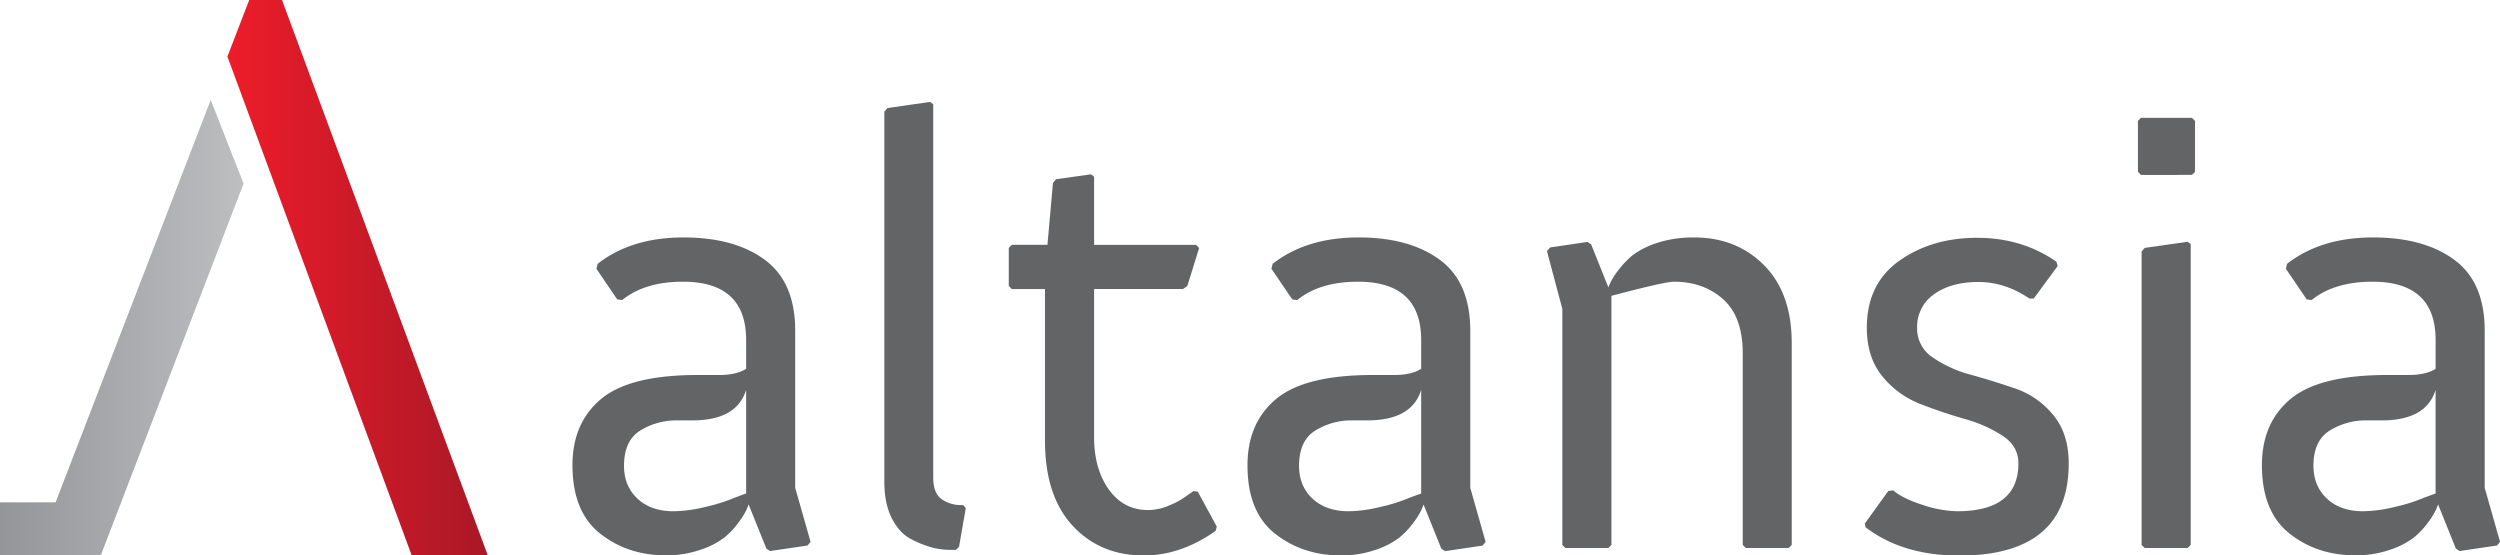
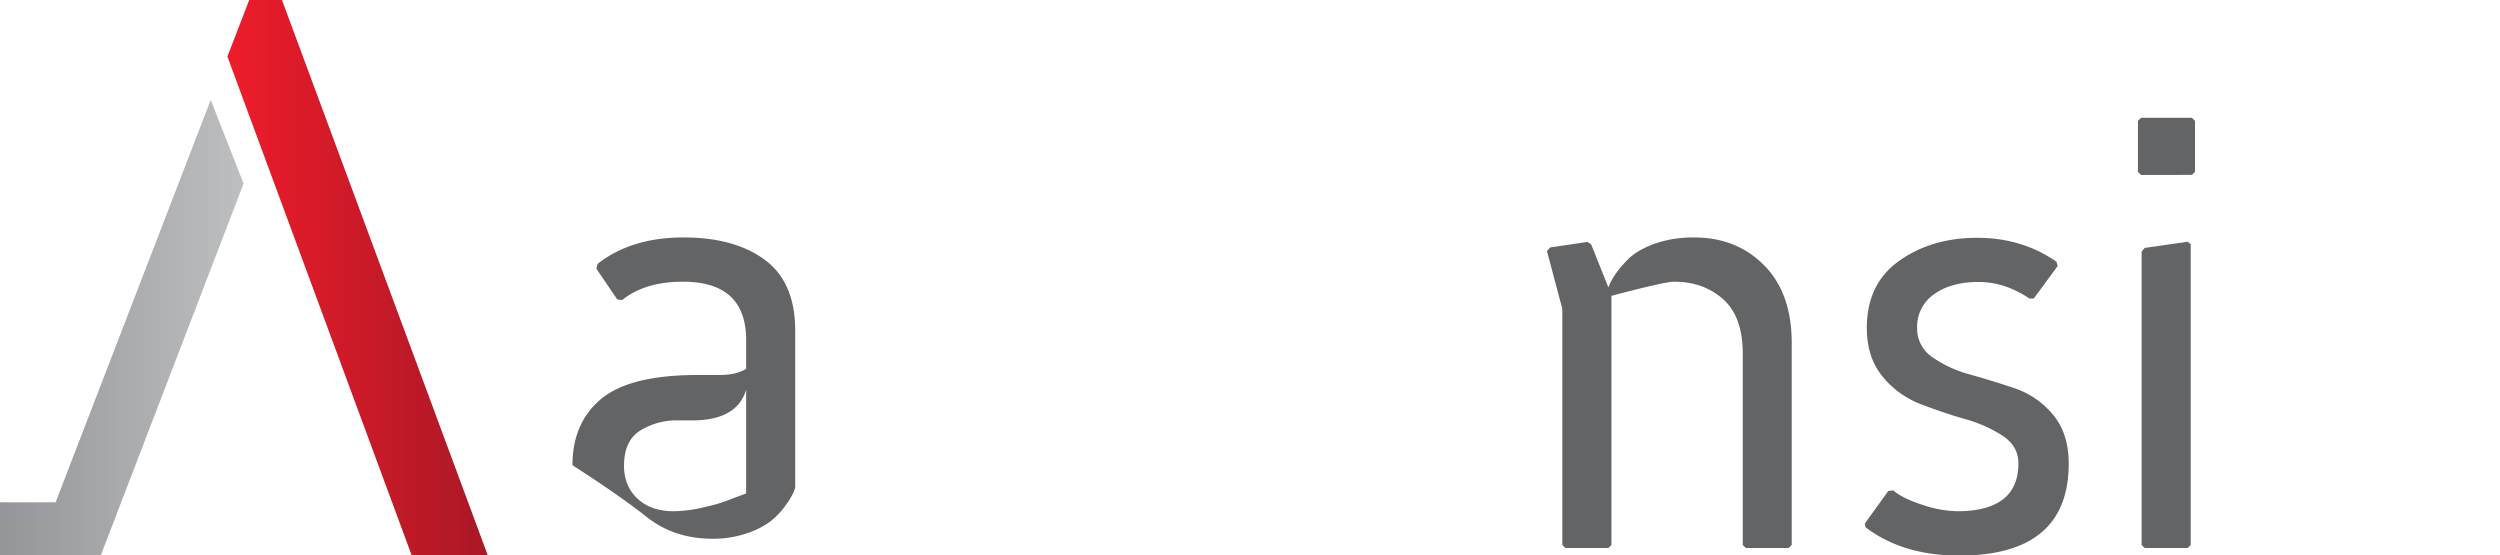
<svg xmlns="http://www.w3.org/2000/svg" id="Layer_1" data-name="Layer 1" viewBox="0 0 1090.68 242.32">
  <defs>
    <style>.cls-1{fill:none;}.cls-2{clip-path:url(#clip-path);}.cls-3{fill:url(#Dégradé_sans_nom_17);}.cls-4{clip-path:url(#clip-path-2);}.cls-5{fill:url(#Dégradé_sans_nom_11);}.cls-6{fill:#636466;}</style>
    <clipPath id="clip-path" transform="translate(-197.19 -125.26)">
      <polygon class="cls-1" points="303.46 205.35 289.12 168.85 221.45 344.4 197.19 344.4 197.19 367.57 241.09 367.57 241.09 367.55 241.15 367.57 303.46 205.35" />
    </clipPath>
    <linearGradient id="Dégradé_sans_nom_17" x1="-856.25" y1="234.04" x2="-852.55" y2="234.04" gradientTransform="matrix(28.67, 0, 0, -28.67, 24547.87, 6852.62)" gradientUnits="userSpaceOnUse">
      <stop offset="0" stop-color="#939598" />
      <stop offset="1" stop-color="#bcbec0" />
    </linearGradient>
    <clipPath id="clip-path-2" transform="translate(-197.19 -125.26)">
      <polygon class="cls-1" points="320.21 125.26 305.92 125.26 296.4 149.94 376.81 367.57 410.01 367.57 320.21 125.26" />
    </clipPath>
    <linearGradient id="Dégradé_sans_nom_11" x1="-854.43" y1="235.66" x2="-850.72" y2="235.66" gradientTransform="matrix(30.65, 0, 0, -30.65, 26289.31, 7344.83)" gradientUnits="userSpaceOnUse">
      <stop offset="0" stop-color="#ed1c2a" />
      <stop offset="1" stop-color="#a81826" />
    </linearGradient>
  </defs>
  <g class="cls-2">
    <rect class="cls-3" y="43.59" width="106.26" height="198.72" />
  </g>
  <g class="cls-4">
    <rect class="cls-5" x="99.2" width="113.61" height="242.32" />
  </g>
-   <path class="cls-6" d="M446.94,328.22q0-18.74,12.85-29.19,12.58-10.17,41.77-10.17h9.37q7.48,0,11.78-2.68V273.6q0-25.44-27.58-25.44-16.61,0-26.51,8l-2.14-.27-9.1-13.39.54-2.14q14.71-11.51,37.48-11.51,22.22,0,35.47,9.77t13.25,30.92v68.54l6.7,23.56-1.34,1.61-16.33,2.41-1.61-1.07-7.76-19.28c-.18.54-.5,1.34-.94,2.41a33.44,33.44,0,0,1-3.35,5.36,34.06,34.06,0,0,1-6.29,6.69,35,35,0,0,1-10.44,5.35,45.13,45.13,0,0,1-15.13,2.41q-16.61,0-28.64-9.5T446.94,328.22Zm22.49.26q0,8.83,5.89,14.33t15.79,5.49a60.79,60.79,0,0,0,13.79-1.88,73.65,73.65,0,0,0,12.72-4l5.09-1.88V295.29q-4,13.38-23.56,13.38h-6.43a30,30,0,0,0-16.2,4.42Q469.43,317.52,469.43,328.48Z" transform="translate(-197.19 -125.26)" />
-   <path class="cls-6" d="M583,334.91V174l1.33-1.6L603,169.72l1.34,1.07V333.57q0,7,3.75,9.51a14.49,14.49,0,0,0,8.3,2.54h1.07l1.07,1.34-2.94,16.87-1.34,1.33h-2.14a33.73,33.73,0,0,1-7.9-.93,45.11,45.11,0,0,1-9.24-3.62q-5.36-2.67-8.7-9.24T583,334.91Z" transform="translate(-197.19 -125.26)" />
-   <path class="cls-6" d="M653.09,317.51V251.38H638.63L637.29,250v-16.6l1.34-1.34h15.53l2.41-27,1.34-1.61,15.26-2.14,1.34,1.07V232.1H719l1.34,1.34L715.2,250l-1.87,1.34H674.51V315.9q0,13.92,6.42,22.89t17.14,9a23.87,23.87,0,0,0,9.5-2.14,33.6,33.6,0,0,0,7.63-4.29l2.68-1.87,1.87.27,8.3,15.26-.53,1.87q-15.25,10.71-31.33,10.71-19,0-31.05-13T653.09,317.51Z" transform="translate(-197.19 -125.26)" />
-   <path class="cls-6" d="M741.44,328.22q0-18.74,12.85-29.19,12.59-10.17,41.77-10.17h9.37q7.49,0,11.78-2.68V273.6q0-25.44-27.58-25.44-16.61,0-26.5,8l-2.15-.27-9.1-13.39.54-2.14q14.72-11.51,37.48-11.51,22.22,0,35.47,9.77t13.26,30.92v68.54l6.69,23.56L844,363.29l-16.33,2.41L826,364.63l-7.76-19.28c-.18.54-.49,1.34-.94,2.41a33.92,33.92,0,0,1-3.34,5.36,34.42,34.42,0,0,1-6.3,6.69,35,35,0,0,1-10.44,5.35,45.07,45.07,0,0,1-15.12,2.41q-16.6,0-28.65-9.5T741.44,328.22Zm22.49.26q0,8.83,5.89,14.33t15.8,5.49a60.78,60.78,0,0,0,13.78-1.88,73.36,73.36,0,0,0,12.72-4l5.09-1.88V295.29q-4,13.38-23.56,13.38h-6.43a30,30,0,0,0-16.2,4.42Q763.93,317.52,763.93,328.48Z" transform="translate(-197.19 -125.26)" />
+   <path class="cls-6" d="M446.94,328.22q0-18.74,12.85-29.19,12.58-10.17,41.77-10.17h9.37q7.48,0,11.78-2.68V273.6q0-25.44-27.58-25.44-16.61,0-26.51,8l-2.14-.27-9.1-13.39.54-2.14q14.71-11.51,37.48-11.51,22.22,0,35.47,9.77t13.25,30.92v68.54c-.18.54-.5,1.34-.94,2.41a33.44,33.44,0,0,1-3.35,5.36,34.06,34.06,0,0,1-6.29,6.69,35,35,0,0,1-10.44,5.35,45.13,45.13,0,0,1-15.13,2.41q-16.61,0-28.64-9.5T446.94,328.22Zm22.49.26q0,8.83,5.89,14.33t15.79,5.49a60.79,60.79,0,0,0,13.79-1.88,73.65,73.65,0,0,0,12.72-4l5.09-1.88V295.29q-4,13.38-23.56,13.38h-6.43a30,30,0,0,0-16.2,4.42Q469.43,317.52,469.43,328.48Z" transform="translate(-197.19 -125.26)" />
  <path class="cls-6" d="M878.79,363V260l-6.7-25.17,1.34-1.61,16.33-2.41,1.61,1.07,7.5,18.74a29.24,29.24,0,0,1,2.54-4.95,44.81,44.81,0,0,1,5.76-7q4-4.14,11.64-7a50.66,50.66,0,0,1,17.54-2.81q18.46,0,30.52,12.18t12,34.14V363l-1.34,1.34H958.84L957.5,363V279.49q0-16.07-8.57-23.7t-21.42-7.63q-4,0-27.3,6.16V363l-1.34,1.34H880.13Z" transform="translate(-197.19 -125.26)" />
  <path class="cls-6" d="M1011.05,355.26l-.27-1.61L1021,339.46l2.14-.27q4,3.49,12.72,6.3a50.41,50.41,0,0,0,15.13,2.81q26.76,0,26.77-20.89,0-7.49-6.83-12a59.3,59.3,0,0,0-16.6-7.37q-9.77-2.81-19.41-6.56a39.63,39.63,0,0,1-16.46-12q-6.82-8.29-6.83-21.15,0-19.29,14.19-29.32t34-10q19.55,0,34.54,10.44l.54,1.87-10.45,14.19h-1.87q-10.71-7.23-22.22-7.23-12,0-19.41,5.36a17.22,17.22,0,0,0-7.37,14.73,15,15,0,0,0,6.83,12.85,52.74,52.74,0,0,0,16.47,7.49q9.63,2.69,19.41,6a36.93,36.93,0,0,1,16.6,11.51q6.83,8.17,6.82,21.28,0,40.17-47.92,40.16Q1027.11,367.57,1011.05,355.26Z" transform="translate(-197.19 -125.26)" />
  <path class="cls-6" d="M1131.25,201.58l-1.34-1.34V178l1.34-1.34h22.23l1.33,1.34v22.22l-1.33,1.34Zm.27,161.44v-128l1.34-1.61,18.74-2.68,1.34,1.07V363l-1.34,1.34h-18.74Z" transform="translate(-197.19 -125.26)" />
-   <path class="cls-6" d="M1184,328.22q0-18.74,12.85-29.19,12.59-10.17,41.77-10.17H1248q7.5,0,11.78-2.68V273.6q0-25.44-27.57-25.44-16.61,0-26.51,8l-2.14-.27-9.11-13.39.54-2.14q14.71-11.51,37.48-11.51,22.23,0,35.48,9.77t13.25,30.92v68.54l6.69,23.56-1.34,1.61-16.33,2.41-1.6-1.07-7.77-19.28c-.18.54-.49,1.34-.94,2.41a33.16,33.16,0,0,1-3.34,5.36,34.36,34.36,0,0,1-6.29,6.69,34.91,34.91,0,0,1-10.45,5.35,45.07,45.07,0,0,1-15.12,2.41q-16.61,0-28.65-9.5T1184,328.22Zm22.49.26q0,8.83,5.89,14.33t15.8,5.49a60.93,60.93,0,0,0,13.79-1.88,73.5,73.5,0,0,0,12.71-4l5.09-1.88V295.29q-4,13.38-23.56,13.38h-6.43a29.93,29.93,0,0,0-16.19,4.42Q1206.48,317.52,1206.48,328.48Z" transform="translate(-197.19 -125.26)" />
</svg>